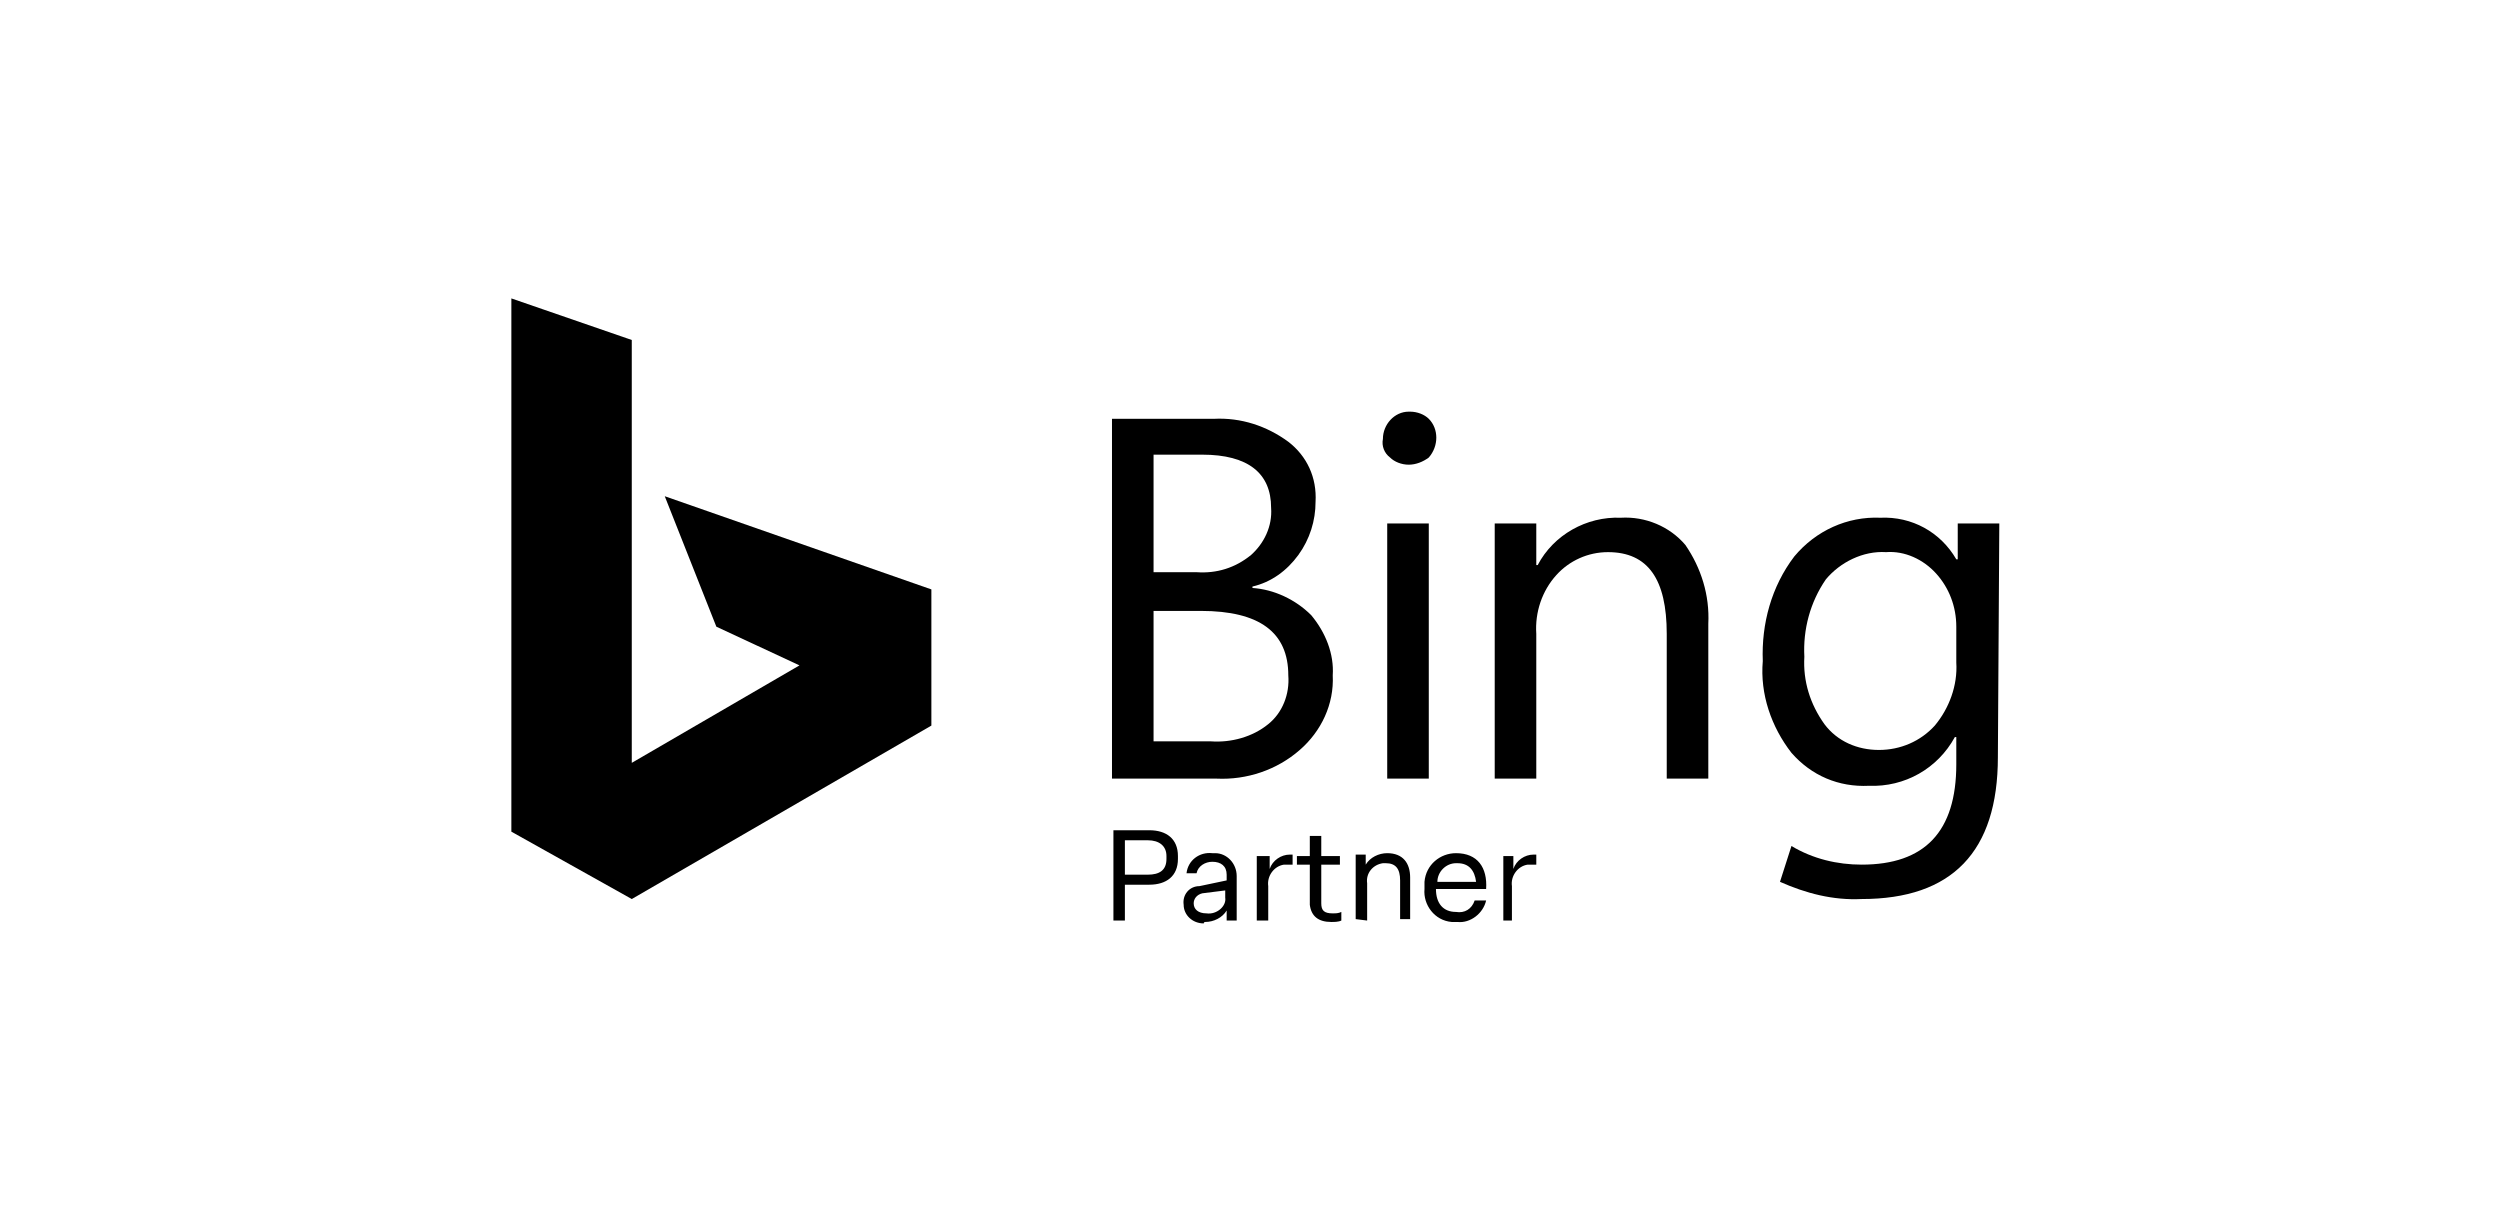
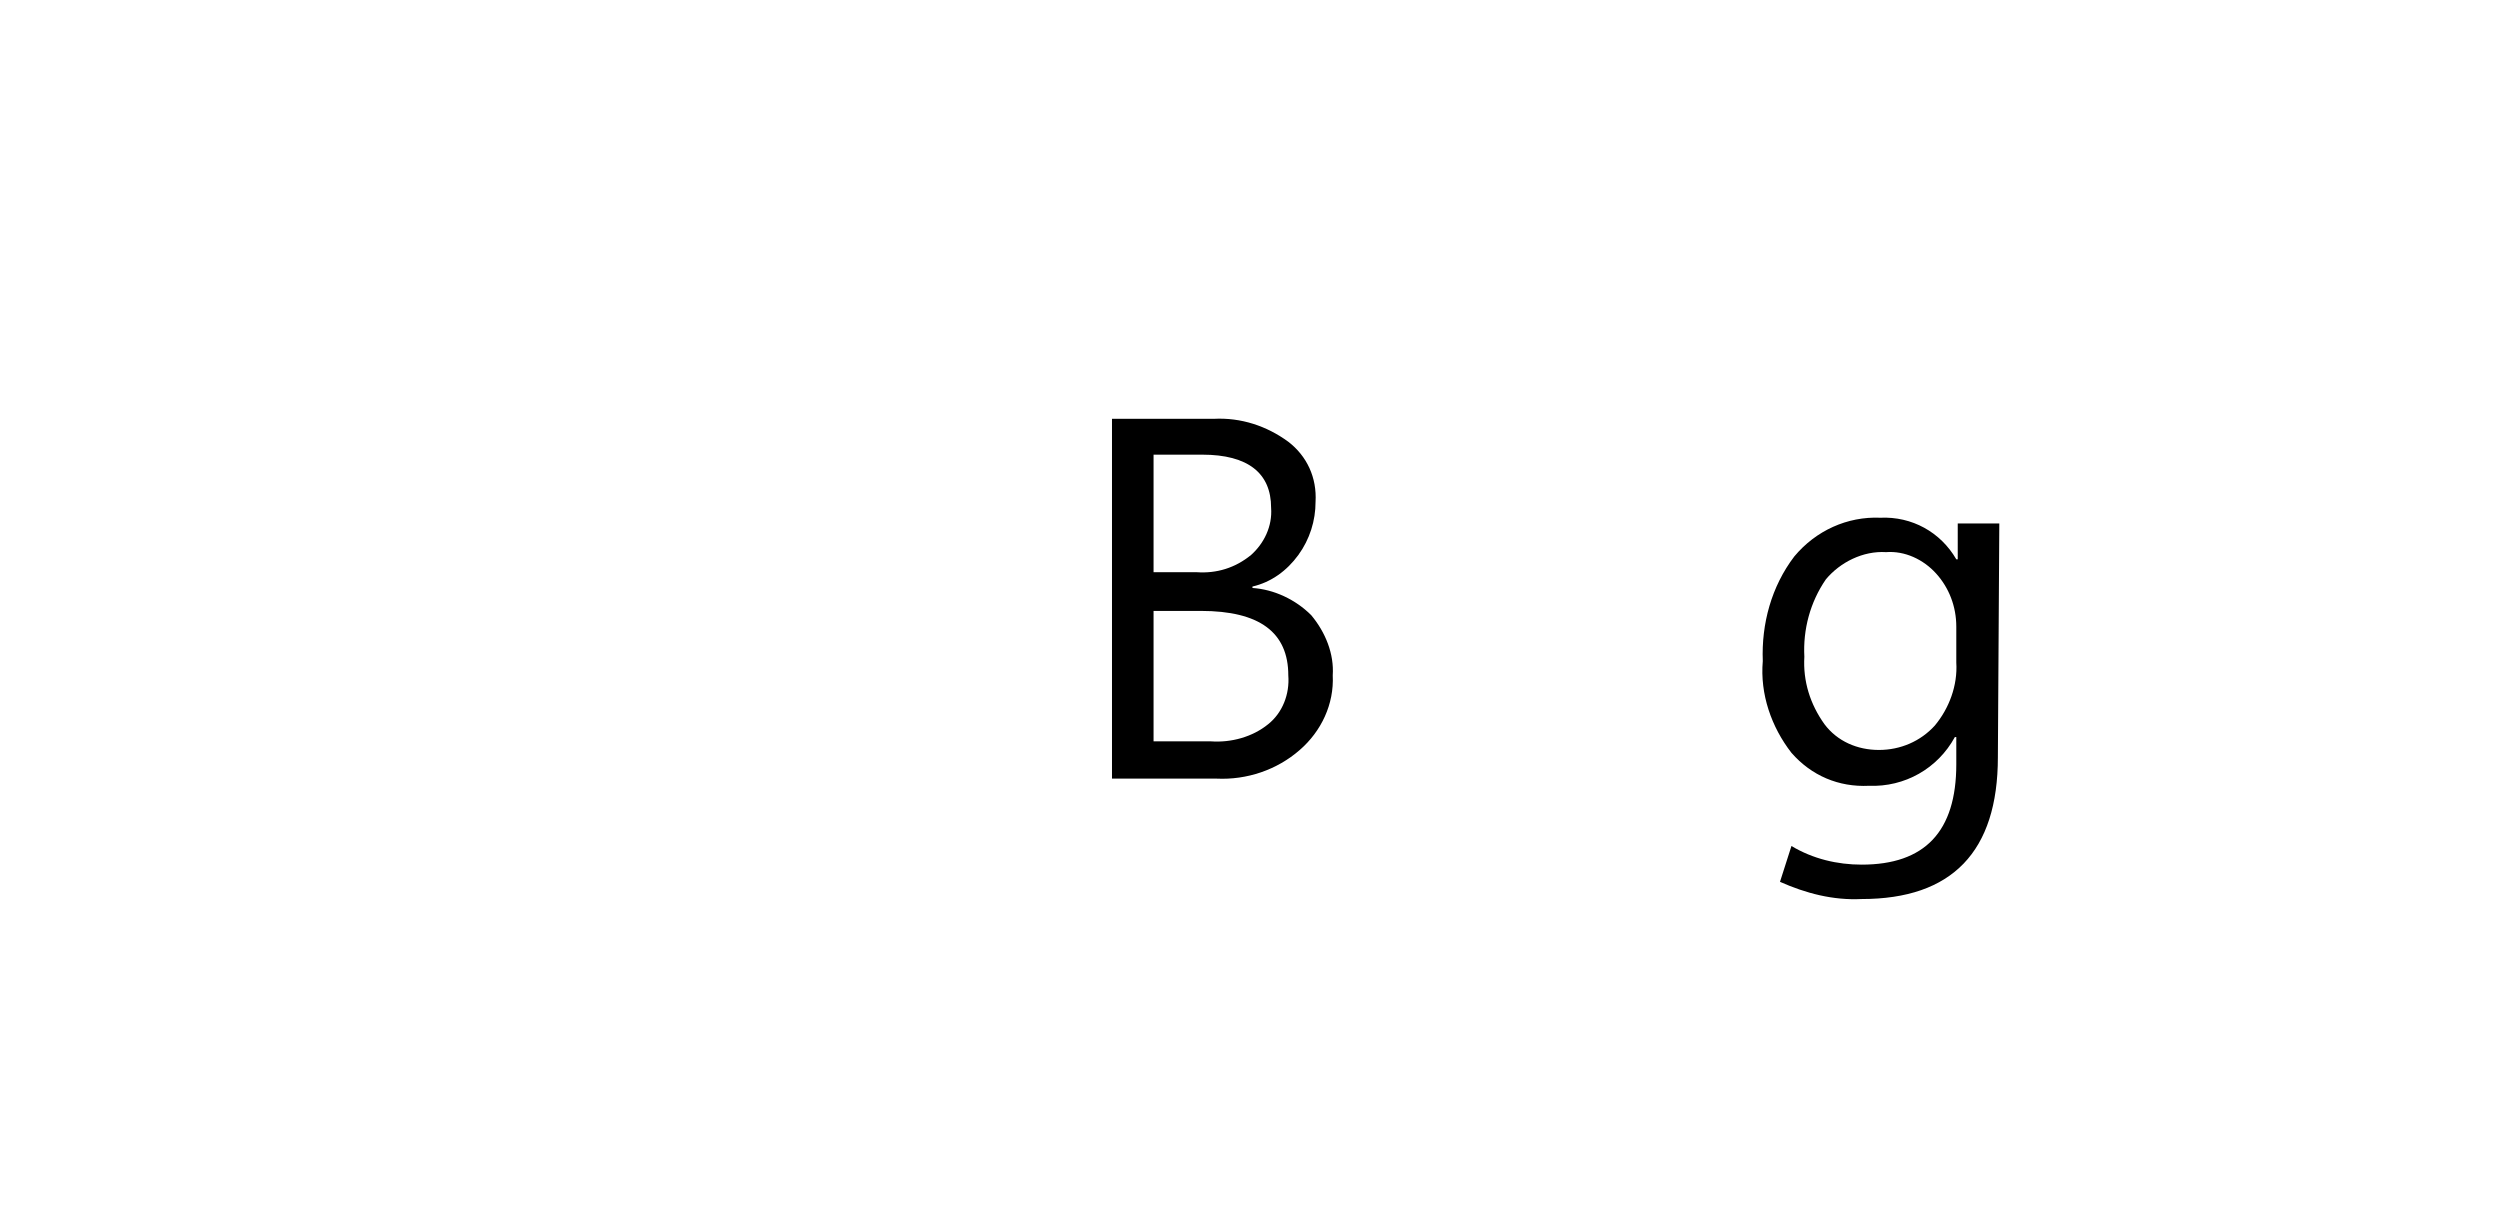
<svg xmlns="http://www.w3.org/2000/svg" width="220" height="108" viewBox="0 0 220 108" fill="none">
-   <path d="M45 26.26V73.186L55.596 79.115L81.961 63.852V51.868L58.498 43.668L63.039 55.148L70.355 58.553L55.596 67.131V29.919L45 26.26Z" fill="black" />
  <path d="M97.855 68.519V36.856H106.811C109.208 36.73 111.479 37.487 113.371 38.875C115.011 40.136 115.894 42.028 115.768 44.173C115.768 45.813 115.263 47.453 114.254 48.84C113.245 50.228 111.857 51.237 110.217 51.615V51.742C112.109 51.868 114.002 52.751 115.389 54.138C116.651 55.652 117.408 57.544 117.281 59.436C117.408 61.959 116.272 64.356 114.38 65.996C112.362 67.762 109.713 68.645 107.064 68.519H97.855ZM101.513 40.136V50.354H105.298C107.064 50.48 108.703 49.975 110.091 48.84C111.226 47.831 111.983 46.317 111.857 44.677C111.857 41.65 109.839 40.01 105.802 40.01H101.513V40.136ZM101.513 53.76V65.239H106.559C108.325 65.365 110.217 64.861 111.605 63.725C112.866 62.716 113.497 61.076 113.371 59.436C113.371 55.652 110.848 53.76 105.676 53.76H101.513Z" fill="black" />
-   <path d="M123.967 40.893C123.336 40.893 122.705 40.641 122.327 40.262C121.822 39.884 121.57 39.253 121.696 38.622C121.696 37.361 122.705 36.226 123.967 36.226C123.967 36.226 123.967 36.226 124.093 36.226C124.724 36.226 125.354 36.478 125.733 36.856C126.616 37.739 126.616 39.253 125.733 40.262C125.228 40.641 124.598 40.893 123.967 40.893ZM125.733 68.519H122.075V46.065H125.733V68.519Z" fill="black" />
-   <path d="M150.331 68.519H146.673V55.778C146.673 50.984 145.033 48.588 141.501 48.588C139.735 48.588 138.095 49.345 136.959 50.606C135.698 51.994 135.067 53.886 135.193 55.778V68.519H131.535V46.065H135.193V49.723H135.32C136.707 47.074 139.608 45.434 142.636 45.56C144.78 45.434 146.925 46.317 148.313 47.957C149.7 49.975 150.457 52.372 150.331 54.895V68.519Z" fill="black" />
  <path d="M175.813 66.627C175.813 74.952 171.776 79.115 163.829 79.115C161.306 79.241 158.909 78.611 156.639 77.601L157.648 74.448C159.54 75.583 161.684 76.088 163.829 76.088C169.379 76.088 172.154 73.186 172.154 67.257V64.861H172.028C170.515 67.636 167.613 69.276 164.46 69.15C161.81 69.276 159.414 68.267 157.648 66.248C155.882 63.978 154.872 61.076 155.125 58.175C154.999 54.895 155.882 51.615 157.9 48.966C159.792 46.696 162.567 45.434 165.469 45.56C168.244 45.434 170.767 46.822 172.154 49.219H172.281V46.065H175.939L175.813 66.627ZM172.154 58.301V55.148C172.154 53.381 171.524 51.742 170.388 50.48C169.253 49.219 167.613 48.462 165.973 48.588C163.955 48.462 161.937 49.471 160.675 50.985C159.288 53.003 158.657 55.4 158.783 57.797C158.657 59.941 159.288 61.959 160.549 63.725C161.684 65.239 163.45 65.996 165.343 65.996C167.235 65.996 169.001 65.239 170.262 63.852C171.524 62.338 172.281 60.319 172.154 58.301Z" fill="black" />
-   <path d="M98.99 81.008V77.854H101.135C102.648 77.854 103.658 77.097 103.658 75.584V75.331C103.658 73.817 102.648 73.061 101.135 73.061H97.981V81.008H98.99ZM98.99 73.944H101.008C102.018 73.944 102.648 74.448 102.648 75.331V75.584C102.648 76.593 102.018 76.971 101.008 76.971H98.99V73.944ZM106.054 81.134C106.811 81.134 107.568 80.755 107.946 80.125V81.008H108.829V77.097C108.829 75.962 107.946 75.079 106.937 75.079C106.811 75.079 106.685 75.079 106.685 75.079C105.55 74.953 104.541 75.71 104.414 76.845H105.297C105.424 76.214 106.054 75.836 106.685 75.836C107.442 75.836 107.946 76.214 107.946 76.971V77.476L105.55 77.98C104.667 77.98 104.036 78.737 104.162 79.62C104.162 80.503 104.919 81.26 105.928 81.26C105.928 81.134 106.054 81.134 106.054 81.134ZM106.18 80.377C105.424 80.377 105.045 79.999 105.045 79.494C105.045 79.115 105.297 78.737 105.802 78.611L107.82 78.359V78.989C107.946 79.746 107.063 80.503 106.18 80.377ZM111.605 81.008V77.98C111.479 77.097 112.109 76.214 112.992 76.088C113.118 76.088 113.245 76.088 113.371 76.088C113.497 76.088 113.623 76.088 113.749 76.088V75.205C113.623 75.205 113.497 75.205 113.497 75.205C112.74 75.205 111.983 75.71 111.731 76.466V75.331H110.596V81.008H111.605ZM117.155 81.134C117.407 81.134 117.786 81.134 118.038 81.008V80.251C117.786 80.377 117.534 80.377 117.281 80.377C116.524 80.377 116.272 80.125 116.272 79.494V76.088H117.912V75.331H116.272V73.565H115.263V75.331H114.128V76.088H115.263V79.62C115.389 80.629 116.02 81.134 117.155 81.134ZM120.309 81.008V77.728C120.183 76.845 120.813 76.088 121.696 75.962C121.822 75.962 121.822 75.962 121.949 75.962C122.832 75.962 123.21 76.466 123.21 77.476V80.882H124.093V77.223C124.093 75.962 123.462 75.079 122.075 75.079C121.318 75.079 120.561 75.457 120.183 76.088V75.205H119.3V80.882L120.309 81.008ZM128.256 81.134C129.391 81.26 130.526 80.377 130.779 79.242H129.77C129.517 79.999 128.887 80.377 128.13 80.251C126.994 80.251 126.364 79.494 126.364 78.233H130.779C130.905 76.34 130.022 75.079 128.13 75.079C126.742 75.079 125.481 76.088 125.355 77.602C125.355 77.728 125.355 77.854 125.355 77.98V78.233C125.228 79.62 126.238 81.008 127.751 81.134C128.004 81.134 128.13 81.134 128.256 81.134ZM126.49 77.602C126.49 76.719 127.247 75.962 128.13 75.962H128.256C129.265 75.962 129.77 76.593 129.896 77.602H126.49ZM133.049 81.008V77.98C132.923 77.097 133.554 76.214 134.437 76.088C134.563 76.088 134.689 76.088 134.815 76.088C134.942 76.088 135.068 76.088 135.194 76.088V75.205C135.068 75.205 134.942 75.205 134.942 75.205C134.185 75.205 133.428 75.71 133.176 76.466V75.331H132.293V81.008H133.049Z" fill="black" />
</svg>